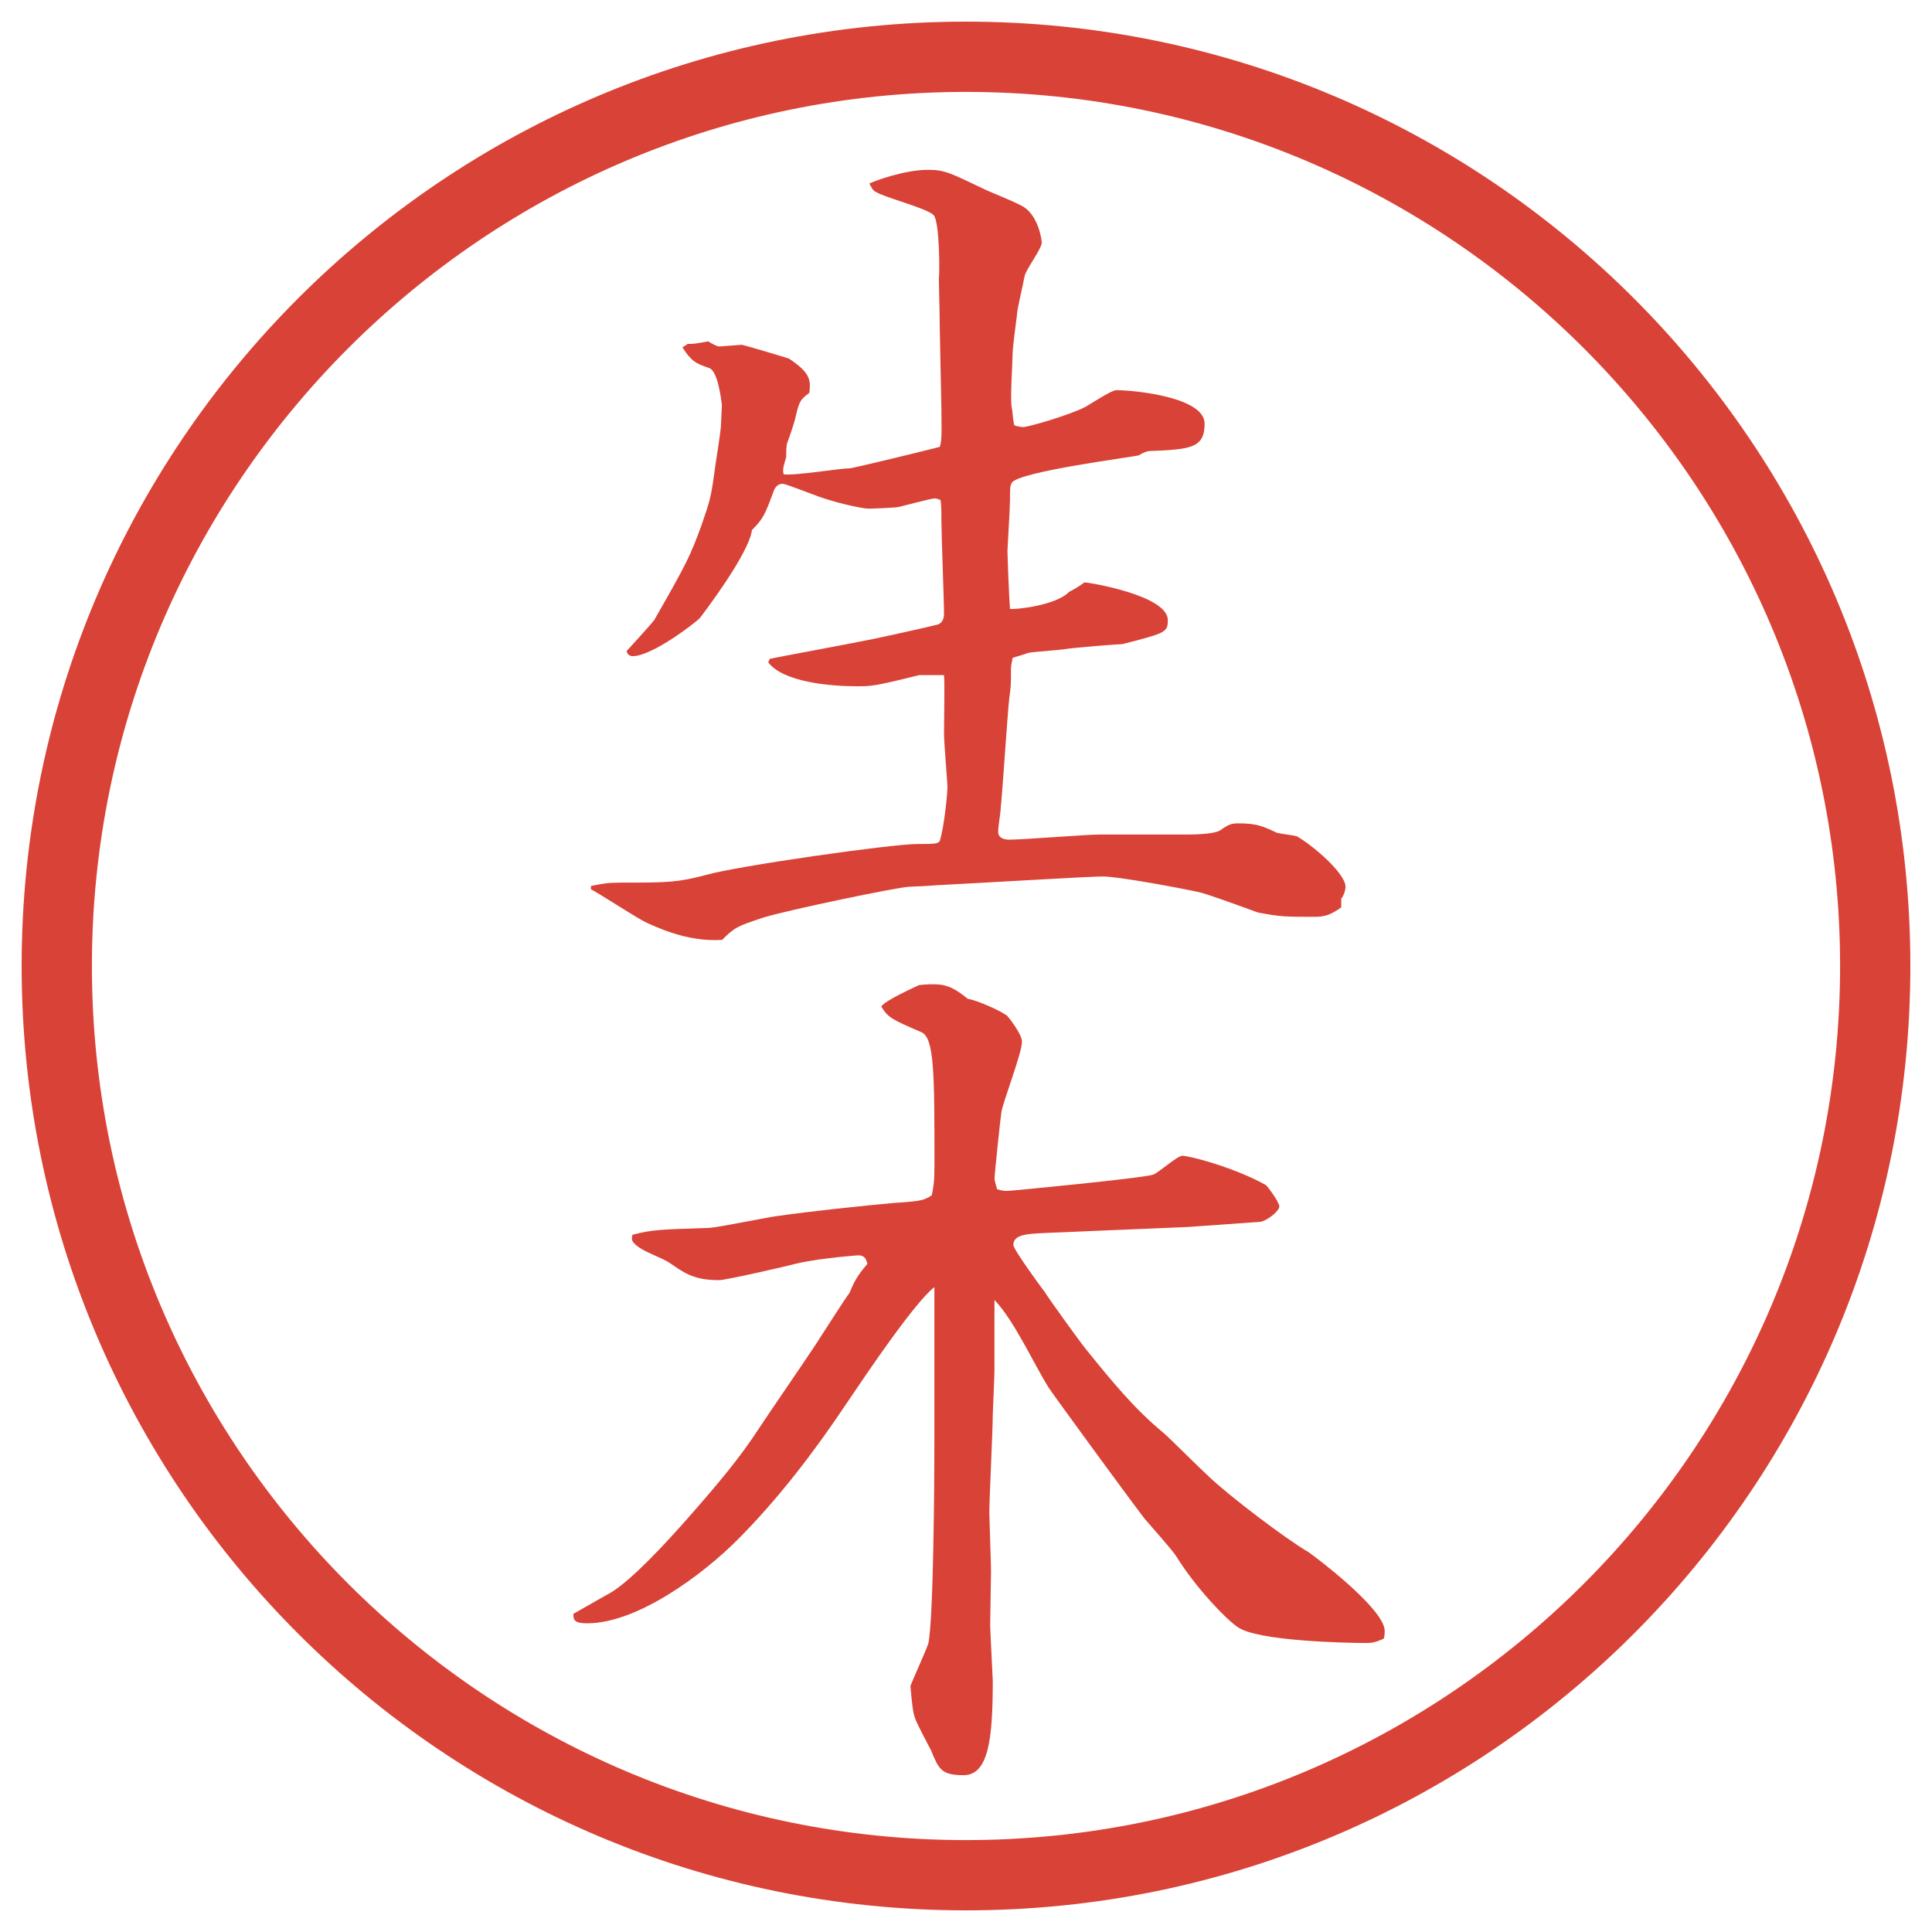
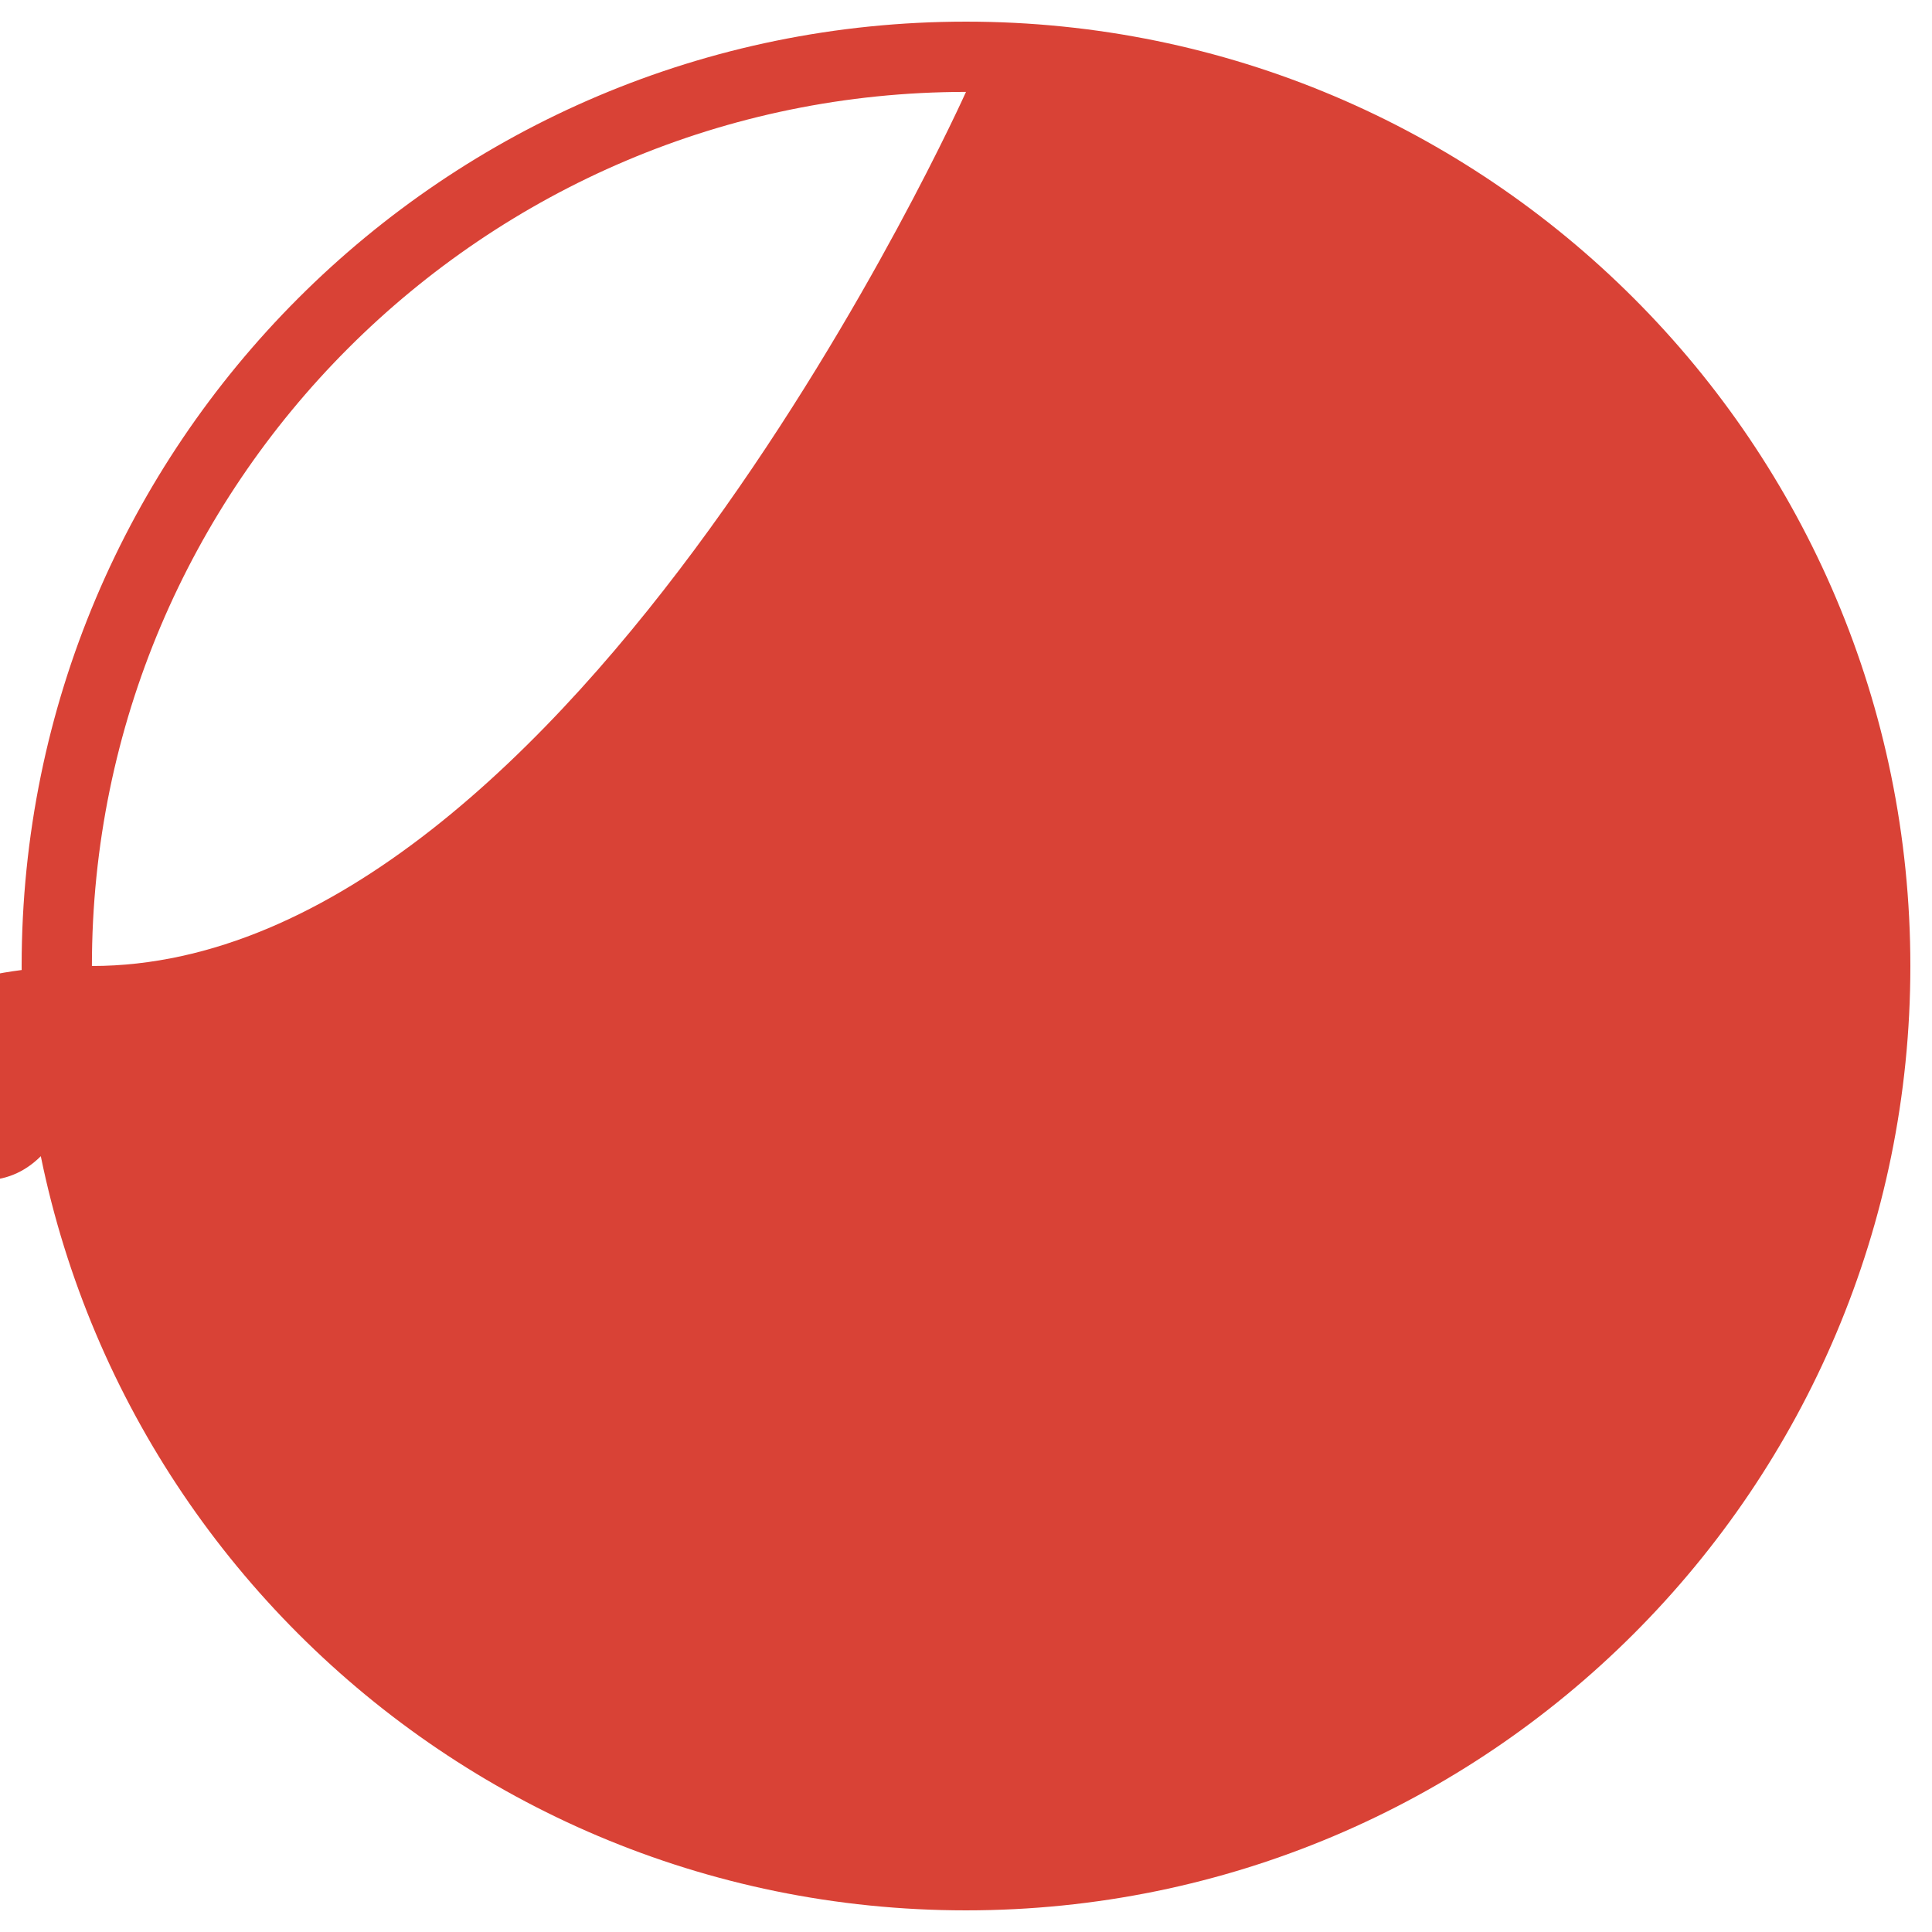
<svg xmlns="http://www.w3.org/2000/svg" id="_レイヤー_1" data-name="レイヤー_1" version="1.1" viewBox="0 0 27.496 27.496">
  <g id="_楕円形_1" data-name="楕円形_1">
-     <path d="M13.748,1.308c6.859,0,12.44,5.581,12.44,12.44s-5.581,12.44-12.44,12.44S1.308,20.607,1.308,13.748,6.889,1.308,13.748,1.308M13.748.308C6.325.308.308,6.325.308,13.748s6.017,13.44,13.44,13.44,13.44-6.017,13.44-13.44S21.171.308,13.748.308h0Z" fill="#d94236" />
+     <path d="M13.748,1.308s-5.581,12.44-12.44,12.44S1.308,20.607,1.308,13.748,6.889,1.308,13.748,1.308M13.748.308C6.325.308.308,6.325.308,13.748s6.017,13.44,13.44,13.44,13.44-6.017,13.44-13.44S21.171.308,13.748.308h0Z" fill="#d94236" />
  </g>
  <g>
-     <path d="M8.405,12.61c.195-.037.232-.049.464-.049.623,0,.769,0,1.184-.11.415-.122,2.625-.439,3.003-.439.281,0,.317,0,.33-.085.049-.171.098-.61.098-.732,0-.049-.049-.635-.049-.757,0-.134.012-.708,0-.83h-.354c-.635.159-.684.159-.891.159-.378,0-1.05-.061-1.257-.342l.024-.049c.11-.024,1.233-.232,1.465-.281.122-.024.842-.183.928-.208.061-.024.085-.085.085-.146,0-.208-.037-1.135-.037-1.331,0-.11,0-.22-.012-.293-.024-.012-.061-.024-.085-.024-.098.012-.403.098-.513.122-.049.012-.378.024-.427.024-.098,0-.537-.098-.806-.208-.037-.012-.378-.146-.415-.146-.061,0-.098.037-.122.085-.134.366-.159.415-.317.574-.037.33-.696,1.196-.745,1.257-.061.061-.671.537-.952.537-.061,0-.085-.049-.085-.073.134-.146.366-.403.391-.439.476-.83.513-.916.671-1.343.122-.354.134-.391.183-.732.012-.122.098-.61.098-.72,0-.037.012-.232.012-.269-.012-.098-.061-.488-.183-.525-.183-.061-.256-.098-.378-.293l.073-.049c.073,0,.098,0,.293-.037.037.024.122.073.159.073l.317-.024c.024,0,.598.171.671.195.293.195.317.293.293.488-.146.11-.146.134-.208.391-.012.049-.073.232-.11.33-.012.049-.012.134-.012.195-.049.159-.049.183-.037.244.146.024.806-.085.94-.085.049,0,1.196-.281,1.282-.305.037-.085.024-.317.024-.537l-.024-1.184c0-.232-.012-.537-.012-.684.012-.049.012-.793-.073-.891s-.708-.256-.818-.33c-.049-.012-.085-.098-.098-.122.073-.037.5-.195.83-.195.244,0,.305.037.842.293.085.037.476.195.537.244.195.134.244.452.244.5,0,.085-.231.391-.244.476s-.11.476-.11.562c-.012.085-.061.464-.061.549,0,.122-.037.647-.012.757.012.049.012.146.036.256.036.012.098.024.122.024.086,0,.659-.171.878-.281.073-.037.379-.244.451-.244.257,0,1.258.098,1.258.476,0,.354-.207.366-.793.391-.025,0-.086.024-.146.061-.086.024-1.721.232-1.806.391-.025.049-.025.073-.025.244,0,.122-.036.684-.036.72,0,.073.024.696.036.83.074.012.66-.049.842-.244.073-.037.098-.049.22-.134.049,0,1.184.183,1.184.537,0,.171-.023.183-.646.342-.049,0-.695.049-.83.073-.073.012-.427.037-.5.049-.074.024-.11.037-.232.073-.012.073-.024.098-.024.159,0,.22,0,.244-.024.415-.024.195-.098,1.355-.122,1.562,0,.073-.036.244-.036.342s.109.11.158.11c.195,0,1.098-.073,1.281-.073h1.258c.158,0,.391-.012.464-.061.122-.085.159-.098.257-.098.256,0,.342.037.549.134.037.012.244.037.281.049.219.122.695.525.695.72,0,.049-.024.122-.061.171v.122c-.123.085-.208.134-.367.134-.439,0-.488,0-.817-.061-.269-.098-.769-.281-.854-.293-.281-.061-1.135-.22-1.355-.22-.195,0-1.39.073-2.318.122-.061,0-.098.012-.439.024-.195.012-1.721.33-2.075.439-.366.122-.403.134-.586.317-.378.024-.732-.085-1.074-.244-.134-.061-.671-.415-.793-.476v-.049Z" fill="#d94236" />
-     <path d="M16.912,17.462l-2.025.085c-.244.013-.465.013-.465.172,0,.061.391.598.439.658.086.135.5.709.598.83.366.452.684.843,1.099,1.185.061.049.537.524.646.622.281.27,1.1.892,1.416,1.074.074.049,1.087.807,1.087,1.123,0,.037,0,.062-.013.11-.061.024-.121.062-.244.062-.28,0-1.574-.025-1.843-.232-.159-.109-.586-.549-.866-1.001-.062-.098-.391-.464-.452-.537-.244-.317-1.331-1.807-1.367-1.868-.22-.354-.488-.951-.769-1.244v1c0,.098-.024.586-.024.635,0,.221-.049,1.185-.049,1.393,0,.072.024.72.024.83,0,.121-.012.658-.012.769,0,.073.037.757.037.794,0,.83-.061,1.342-.415,1.342-.317,0-.354-.085-.464-.354-.037-.073-.195-.366-.22-.439-.037-.086-.049-.207-.073-.477.037-.098.232-.524.256-.609.073-.367.085-2.295.085-2.845v-2.222c-.281.22-.94,1.196-1.245,1.648-.464.695-.977,1.367-1.562,1.953-.488.488-1.416,1.184-2.136,1.184-.183,0-.195-.049-.195-.135.037-.023.452-.256.537-.305.305-.184.806-.732,1.086-1.05.452-.513.757-.879,1.025-1.294.22-.33.574-.842.793-1.172.049-.073.452-.708.488-.744.061-.146.098-.232.256-.416-.024-.098-.061-.121-.134-.121-.012,0-.5.036-.842.109-.134.037-1.038.244-1.135.244-.354,0-.488-.098-.684-.232-.134-.098-.415-.17-.525-.293-.037-.036-.037-.072-.024-.121.293-.074.378-.074,1.099-.098.159-.013.854-.159.989-.172.415-.061,1.221-.146,1.636-.183.378-.024.427-.036.537-.11.024-.134.037-.183.037-.427,0-1.294,0-1.807-.183-1.892-.427-.183-.476-.208-.574-.366.049-.085.488-.281.537-.305.098-.012.183-.012.208-.012.195,0,.305.061.488.208.11.012.477.171.562.244.013.012.208.256.208.366,0,.159-.27.854-.293,1.001-.013.073-.098.891-.098.939,0,.037.012.074.037.159.073.024.11.024.146.024.049,0,1.953-.184,2.075-.232.073-.023.342-.268.415-.268.098,0,.72.158,1.185.414.023.013.195.244.195.306,0,.073-.184.208-.27.22l-1.025.073Z" fill="#d94236" />
-   </g>
+     </g>
</svg>